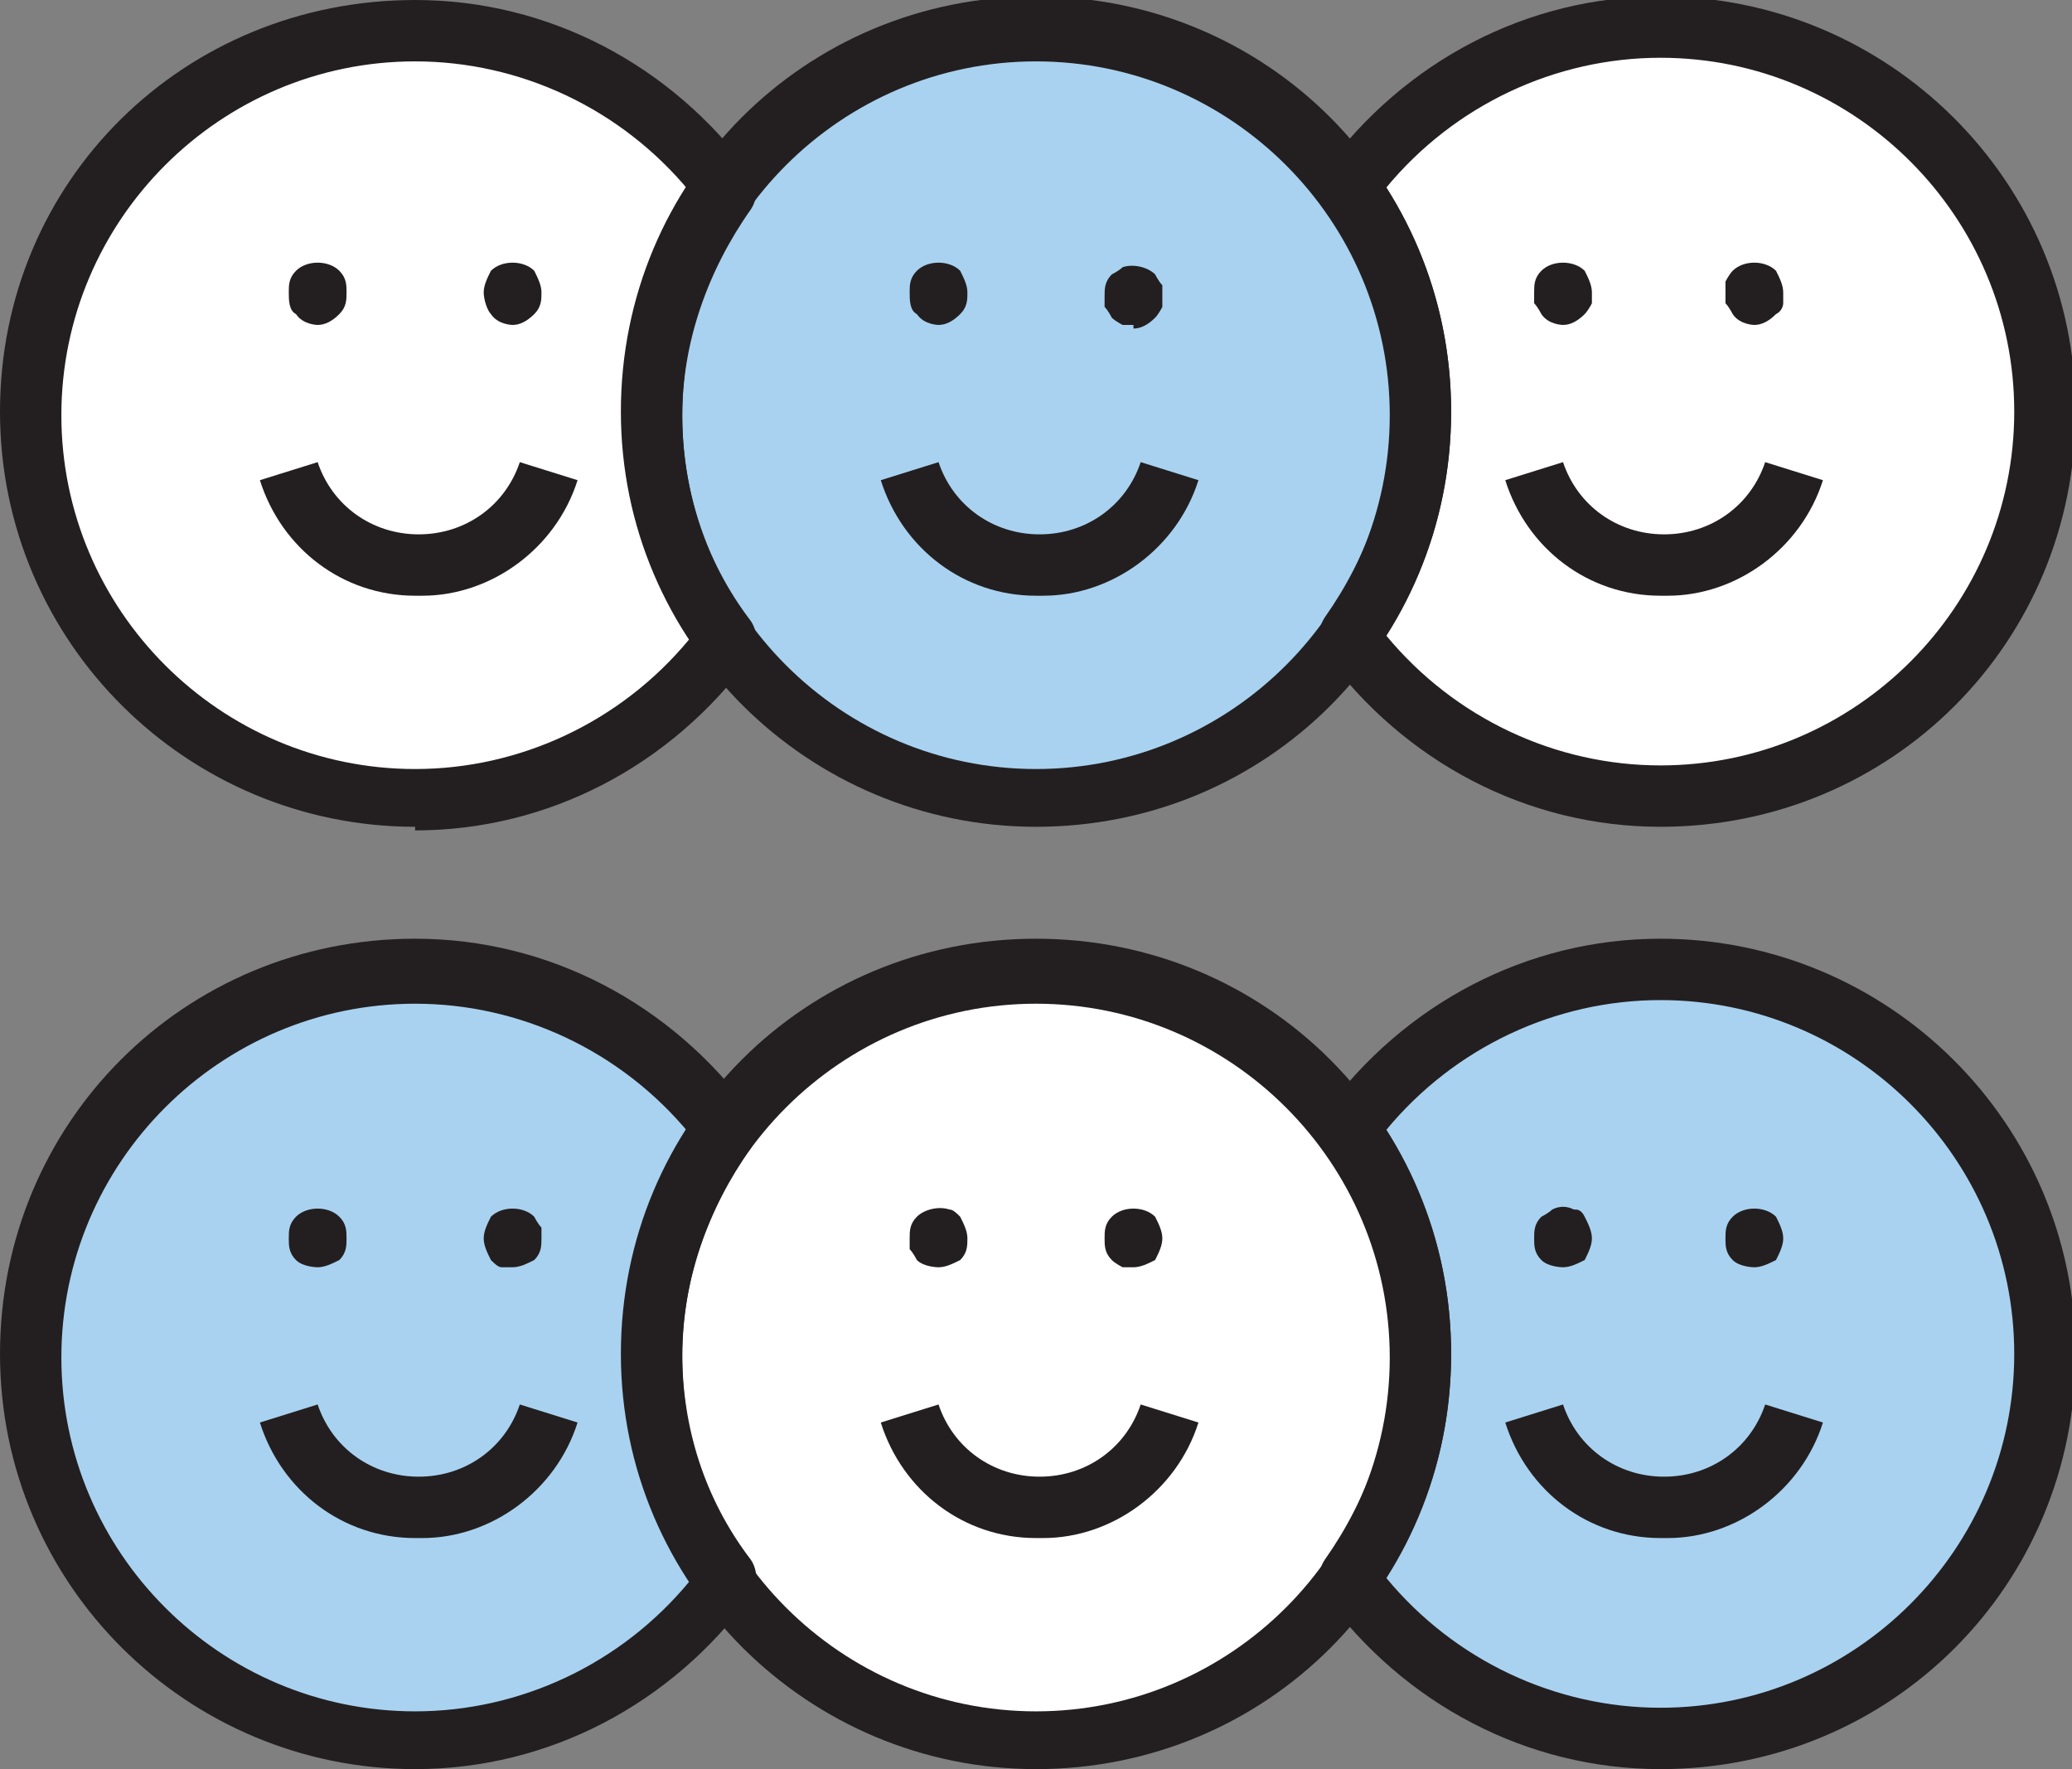
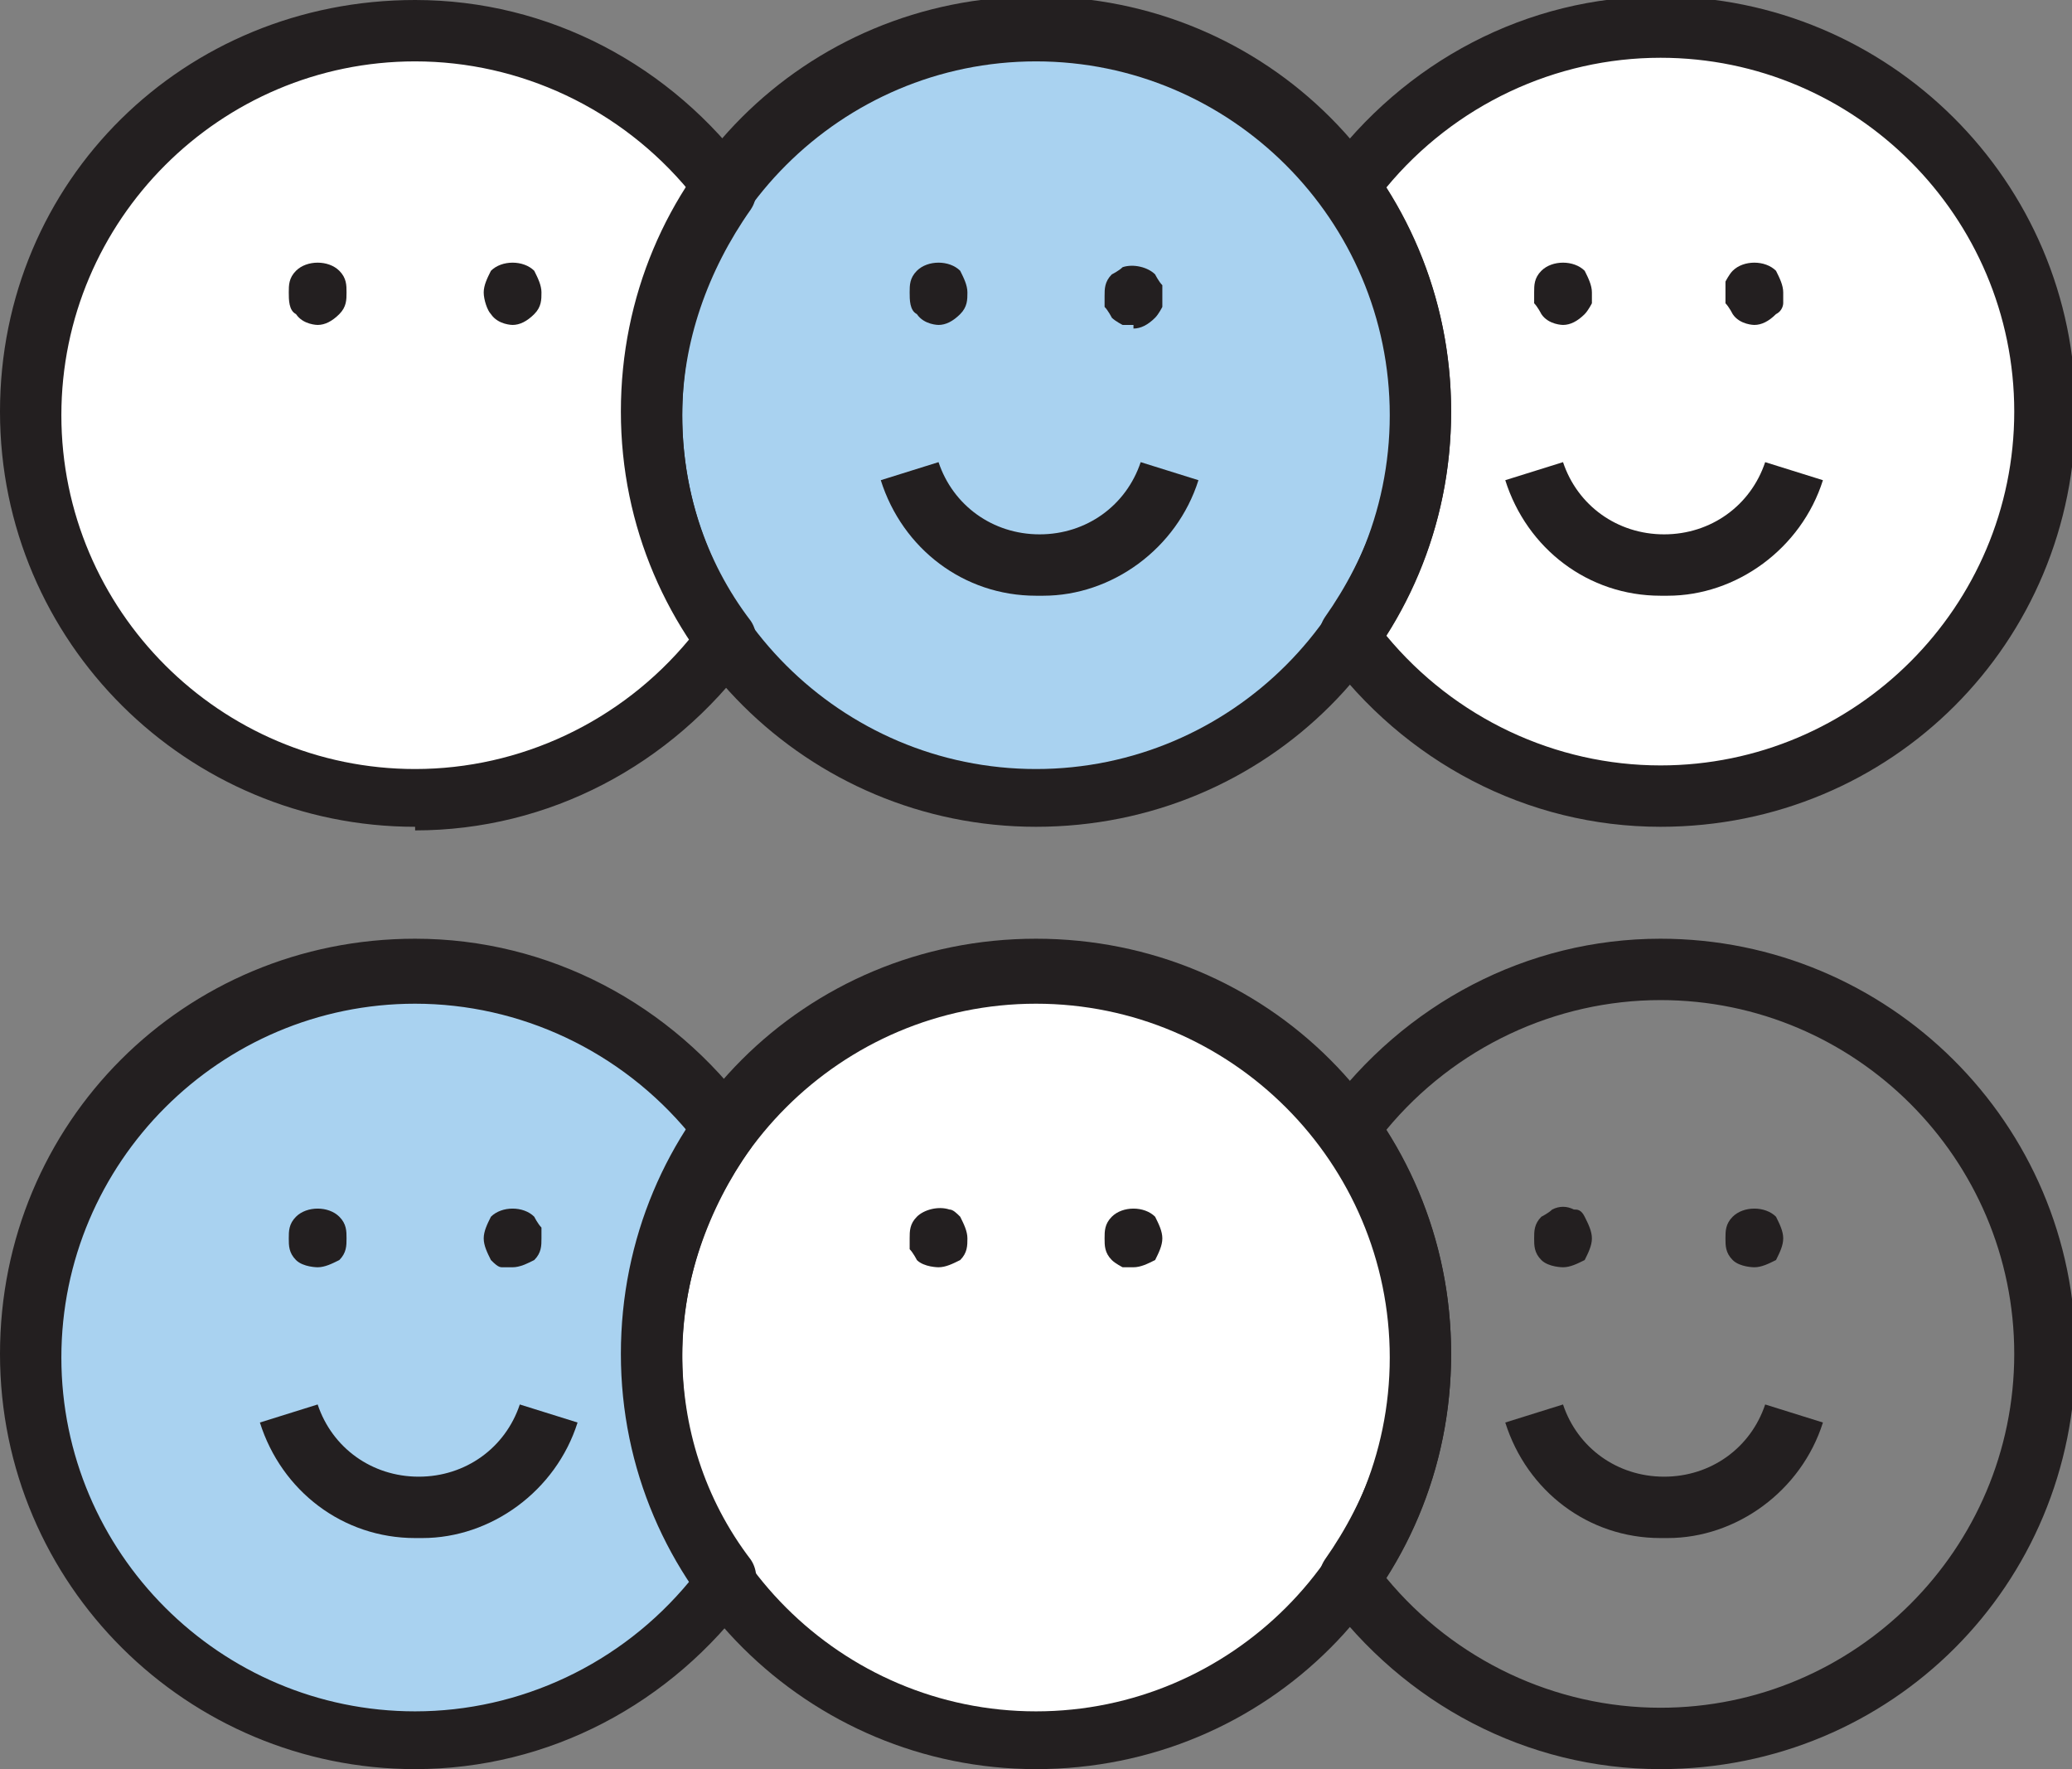
<svg xmlns="http://www.w3.org/2000/svg" id="_レイヤー_2" data-name="レイヤー 2" viewBox="0 0 5.74 4.9">
  <rect x="0" y="0" width="5.74" height="4.9" fill="#808080" stroke="none" />
  <defs>
    <style>
      .cls-1 {
        fill: #231f20;
      }

      .cls-2 {
        fill: #fff;
      }

      .cls-3 {
        fill: #a9d2f0;
      }
    </style>
  </defs>
  <g id="DESIGN">
    <g>
      <circle class="cls-3" cx="2.87" cy="1.15" r="1.06" />
      <path class="cls-2" d="M1.81,3.75c0-.59.48-1.06,1.06-1.06s1.06.48,1.06,1.06-.48,1.06-1.06,1.06-1.06-.48-1.06-1.06Z" />
      <path class="cls-2" d="M1.81,1.15c0-.23.08-.45.2-.62-.19-.27-.51-.44-.86-.44C.56.08.08.56.08,1.15s.48,1.06,1.06,1.06c.36,0,.67-.17.86-.44-.13-.17-.2-.39-.2-.62Z" />
      <path class="cls-2" d="M4.6.08c-.36,0-.67.17-.86.44.13.17.2.39.2.62s-.08.45-.2.62c.19.27.51.44.86.44.59,0,1.06-.48,1.06-1.06S5.18.08,4.6.08Z" />
      <path class="cls-3" d="M1.81,3.75c0-.23.08-.45.2-.62-.19-.27-.51-.44-.86-.44C.56,2.69.08,3.17.08,3.75s.48,1.06,1.06,1.06c.36,0,.67-.17.86-.44-.13-.17-.2-.39-.2-.62Z" />
-       <path class="cls-3" d="M4.6,2.69c-.36,0-.67.17-.86.44.13.17.2.39.2.62s-.08.45-.2.62c.19.27.51.44.86.44.59,0,1.06-.48,1.06-1.06s-.48-1.06-1.06-1.06Z" />
      <path class="cls-1" d="M.88.9s-.04,0-.06-.03c-.02-.01-.02-.04-.02-.06,0-.02,0-.04.02-.06.03-.03.09-.03.12,0,.02.02.02.04.02.06,0,.02,0,.04-.02.06-.02.02-.04.03-.06.03Z" />
      <path class="cls-1" d="M1.42.9s-.04,0-.06-.03c-.01-.01-.02-.04-.02-.06,0-.02.01-.04.02-.06.03-.03.09-.03.12,0,.01.02.02.04.02.06s0,.04-.02.06c-.02.02-.04.03-.06.03Z" />
-       <path class="cls-1" d="M1.15,1.65c-.2,0-.37-.13-.43-.32l.16-.05c.04.12.15.2.28.2s.24-.08.28-.2l.16.05c-.06.19-.24.32-.43.32Z" />
      <path class="cls-1" d="M2.6.9s-.04,0-.06-.03c-.02-.01-.02-.04-.02-.06,0-.02,0-.04.02-.06.03-.03.09-.03.12,0,.01.02.02.04.02.06,0,.02,0,.04-.02.06-.02.02-.04.03-.06.03Z" />
      <path class="cls-1" d="M3.14.9s-.02,0-.03,0c0,0-.02-.01-.03-.02,0,0-.01-.02-.02-.03,0-.01,0-.02,0-.03,0-.02,0-.04.02-.06,0,0,.02-.01.03-.02.03-.01.07,0,.09.02,0,0,.01.02.02.03,0,.01,0,.02,0,.03,0,0,0,.02,0,.03,0,0-.01.02-.02.03-.02.02-.04.03-.06.03Z" />
      <path class="cls-1" d="M2.87,1.65c-.2,0-.37-.13-.43-.32l.16-.05c.04.12.15.2.28.2s.24-.08.28-.2l.16.05c-.06.19-.24.32-.43.32Z" />
      <path class="cls-1" d="M4.33.9s-.04,0-.06-.03c0,0-.01-.02-.02-.03,0-.01,0-.02,0-.03,0-.02,0-.04.02-.06.03-.03.09-.03.12,0,.01.02.02.04.02.06,0,0,0,.02,0,.03,0,0-.01.02-.02.03-.02.02-.04.03-.06.03Z" />
      <path class="cls-1" d="M4.86.9s-.04,0-.06-.03c0,0-.01-.02-.02-.03,0-.01,0-.02,0-.03,0-.01,0-.02,0-.03,0,0,.01-.02.02-.03.03-.03.09-.03.12,0,.01.02.02.04.02.06,0,0,0,.02,0,.03,0,0,0,.02-.02.03-.02.02-.04.03-.06.03Z" />
      <path class="cls-1" d="M4.6,1.65c-.2,0-.37-.13-.43-.32l.16-.05c.04.12.15.2.28.2s.24-.08.28-.2l.16.05c-.06.19-.24.32-.43.32Z" />
      <path class="cls-1" d="M.88,3.51s-.04,0-.06-.02c-.02-.02-.02-.04-.02-.06s0-.04.02-.06c.03-.03.09-.03.12,0,.02.02.02.04.02.06s0,.04-.02.06c-.02.01-.04.02-.06.02Z" />
      <path class="cls-1" d="M1.42,3.51s-.02,0-.03,0c-.01,0-.02-.01-.03-.02-.01-.02-.02-.04-.02-.06,0-.02.01-.04.02-.06.03-.03.09-.03.12,0,0,0,.01.02.02.03,0,0,0,.02,0,.03,0,.02,0,.04-.02.06-.02.01-.04.02-.06.02Z" />
      <path class="cls-1" d="M1.15,4.26c-.2,0-.37-.13-.43-.32l.16-.05c.04.12.15.2.28.2s.24-.08.28-.2l.16.05c-.06.19-.24.32-.43.32Z" />
      <path class="cls-1" d="M2.87,4.9c-.63,0-1.15-.51-1.15-1.15s.51-1.15,1.15-1.15,1.15.51,1.15,1.15-.51,1.15-1.15,1.15ZM2.87,2.78c-.54,0-.98.44-.98.98s.44.98.98.98.98-.44.98-.98-.44-.98-.98-.98Z" />
      <path class="cls-1" d="M2.6,3.51s-.04,0-.06-.02c0,0-.01-.02-.02-.03,0-.01,0-.02,0-.03,0-.02,0-.04.02-.06.02-.02.06-.03.09-.02.01,0,.02.01.03.02.01.02.02.04.02.06s0,.04-.02.06c-.02.01-.04.02-.06.02Z" />
      <path class="cls-1" d="M3.14,3.51s-.02,0-.03,0c0,0-.02-.01-.03-.02-.02-.02-.02-.04-.02-.06s0-.04.02-.06c.03-.03.09-.03.12,0,.01.02.02.04.02.06s-.01.04-.02.06c-.02.01-.04.02-.06.02Z" />
-       <path class="cls-1" d="M2.87,4.26c-.2,0-.37-.13-.43-.32l.16-.05c.04.12.15.2.28.2s.24-.08.28-.2l.16.05c-.06.19-.24.32-.43.32Z" />
      <path class="cls-1" d="M4.33,3.51s-.04,0-.06-.02c-.02-.02-.02-.04-.02-.06,0-.02,0-.04.02-.06,0,0,.02-.01.03-.02.02-.01.04-.01.06,0,.01,0,.02,0,.03.02.01.02.02.04.02.06s-.01.04-.02.06c-.02.01-.04.02-.06.02Z" />
      <path class="cls-1" d="M4.86,3.51s-.04,0-.06-.02c-.02-.02-.02-.04-.02-.06,0-.02,0-.04.02-.06.03-.03.09-.03.12,0,.01.02.02.04.02.06s-.01.04-.02.06c-.02.01-.04.02-.06.02Z" />
      <path class="cls-1" d="M4.6,4.26c-.2,0-.37-.13-.43-.32l.16-.05c.04.12.15.2.28.2s.24-.08.28-.2l.16.05c-.06.19-.24.32-.43.32Z" />
      <path class="cls-1" d="M1.15,4.9c-.63,0-1.15-.51-1.15-1.15s.51-1.15,1.15-1.15c.37,0,.71.18.93.48.02.03.02.07,0,.1-.12.17-.19.37-.19.57s.06.4.19.57c.02.03.02.07,0,.1-.22.3-.56.48-.93.48ZM1.15,2.78c-.54,0-.98.44-.98.98s.44.98.98.98c.29,0,.57-.13.76-.36-.12-.19-.18-.4-.18-.62s.06-.43.18-.62c-.19-.23-.47-.36-.76-.36Z" />
      <path class="cls-1" d="M4.6,4.9c-.37,0-.71-.18-.93-.48-.02-.03-.02-.07,0-.1.12-.17.19-.37.19-.57s-.06-.4-.19-.57c-.02-.03-.02-.07,0-.1.22-.3.56-.48.93-.48.63,0,1.15.51,1.15,1.15s-.51,1.15-1.15,1.15ZM3.84,4.37c.19.23.47.36.76.36.54,0,.98-.44.98-.98s-.44-.98-.98-.98c-.29,0-.57.13-.76.36.12.19.18.4.18.62s-.06.43-.18.62Z" />
      <path class="cls-1" d="M2.87,2.29c-.63,0-1.15-.51-1.15-1.15s.51-1.15,1.15-1.15,1.15.51,1.15,1.15-.51,1.15-1.15,1.15ZM2.87.17c-.54,0-.98.44-.98.98s.44.98.98.98.98-.44.98-.98-.44-.98-.98-.98Z" />
      <path class="cls-1" d="M1.15,2.29c-.63,0-1.15-.51-1.15-1.15S.51,0,1.15,0c.37,0,.71.18.93.48.02.03.02.07,0,.1-.12.17-.19.37-.19.57s.06.4.19.57c.02.03.02.07,0,.1-.22.3-.56.48-.93.48ZM1.15.17C.61.17.17.61.17,1.15s.44.98.98.98c.29,0,.57-.13.76-.36-.12-.19-.18-.4-.18-.62s.06-.43.18-.62c-.19-.23-.47-.36-.76-.36Z" />
      <path class="cls-1" d="M4.6,2.29c-.37,0-.71-.18-.93-.48-.02-.03-.02-.07,0-.1.12-.17.19-.37.19-.57s-.06-.4-.19-.57c-.02-.03-.02-.07,0-.1.22-.3.56-.48.93-.48.63,0,1.15.51,1.15,1.15s-.51,1.15-1.15,1.15ZM3.84,1.76c.19.23.47.36.76.36.54,0,.98-.44.98-.98s-.44-.98-.98-.98c-.29,0-.57.13-.76.36.12.19.18.4.18.62s-.06.43-.18.62Z" />
    </g>
  </g>
</svg>